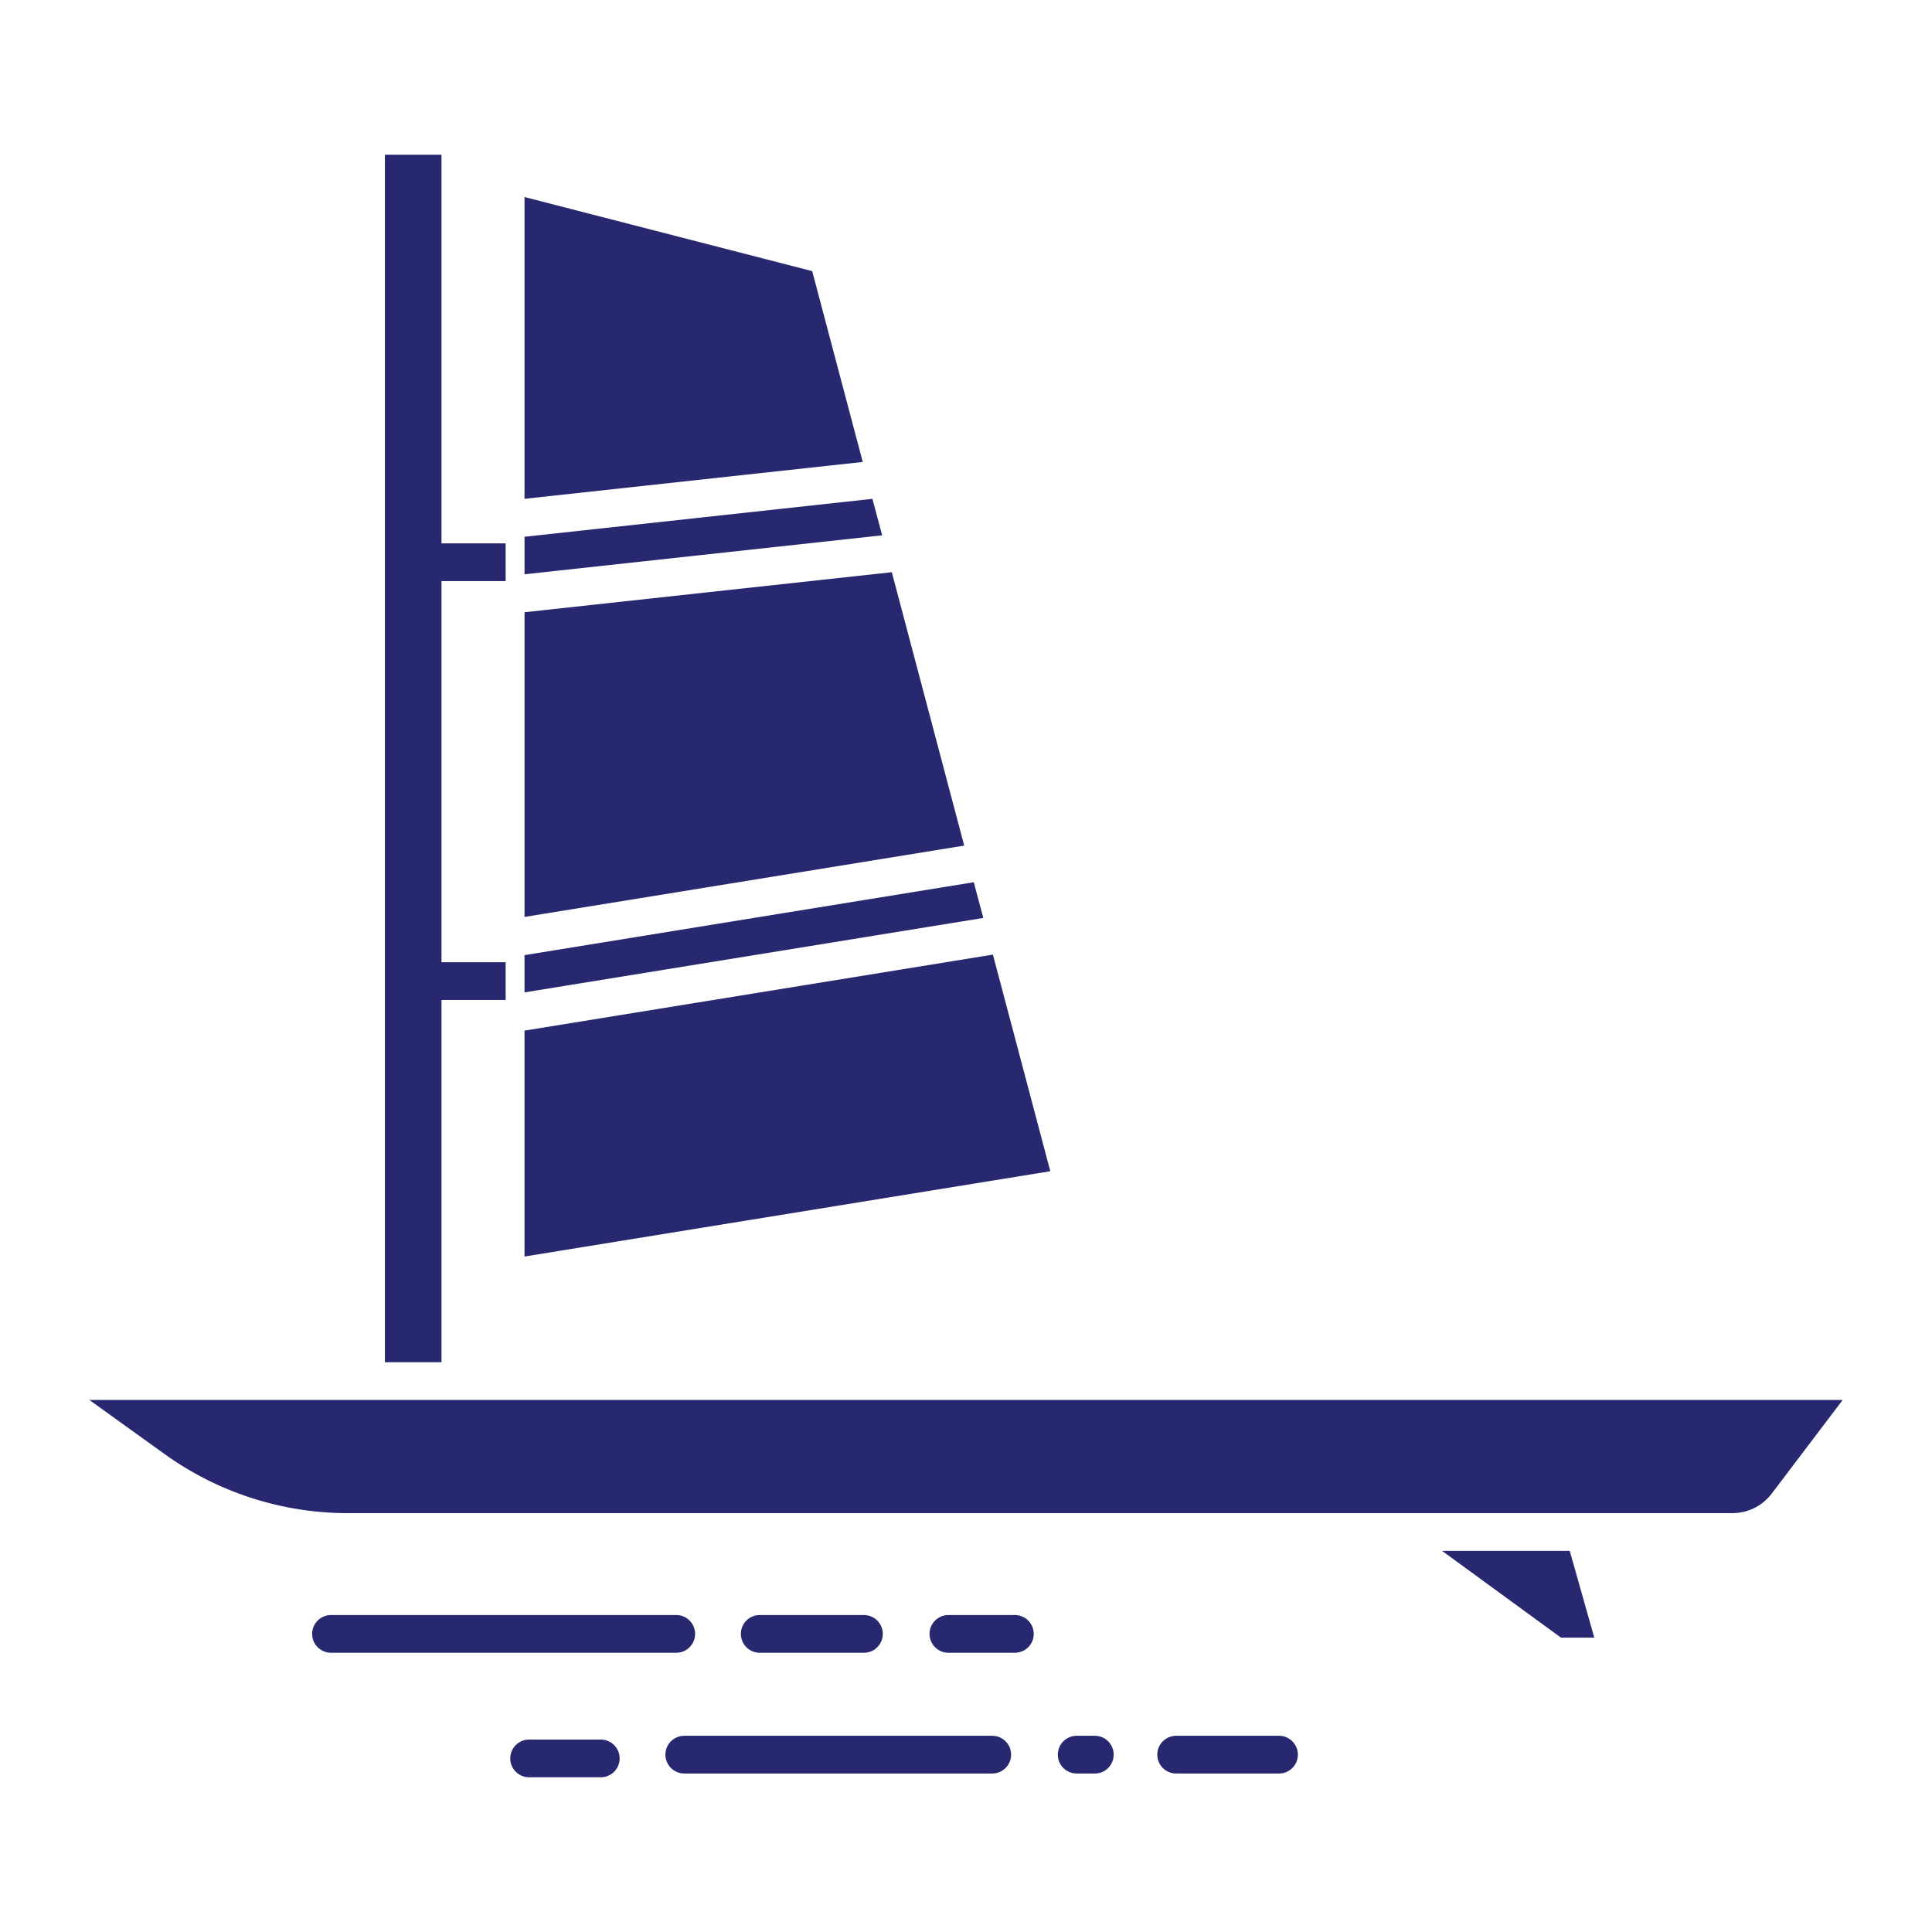
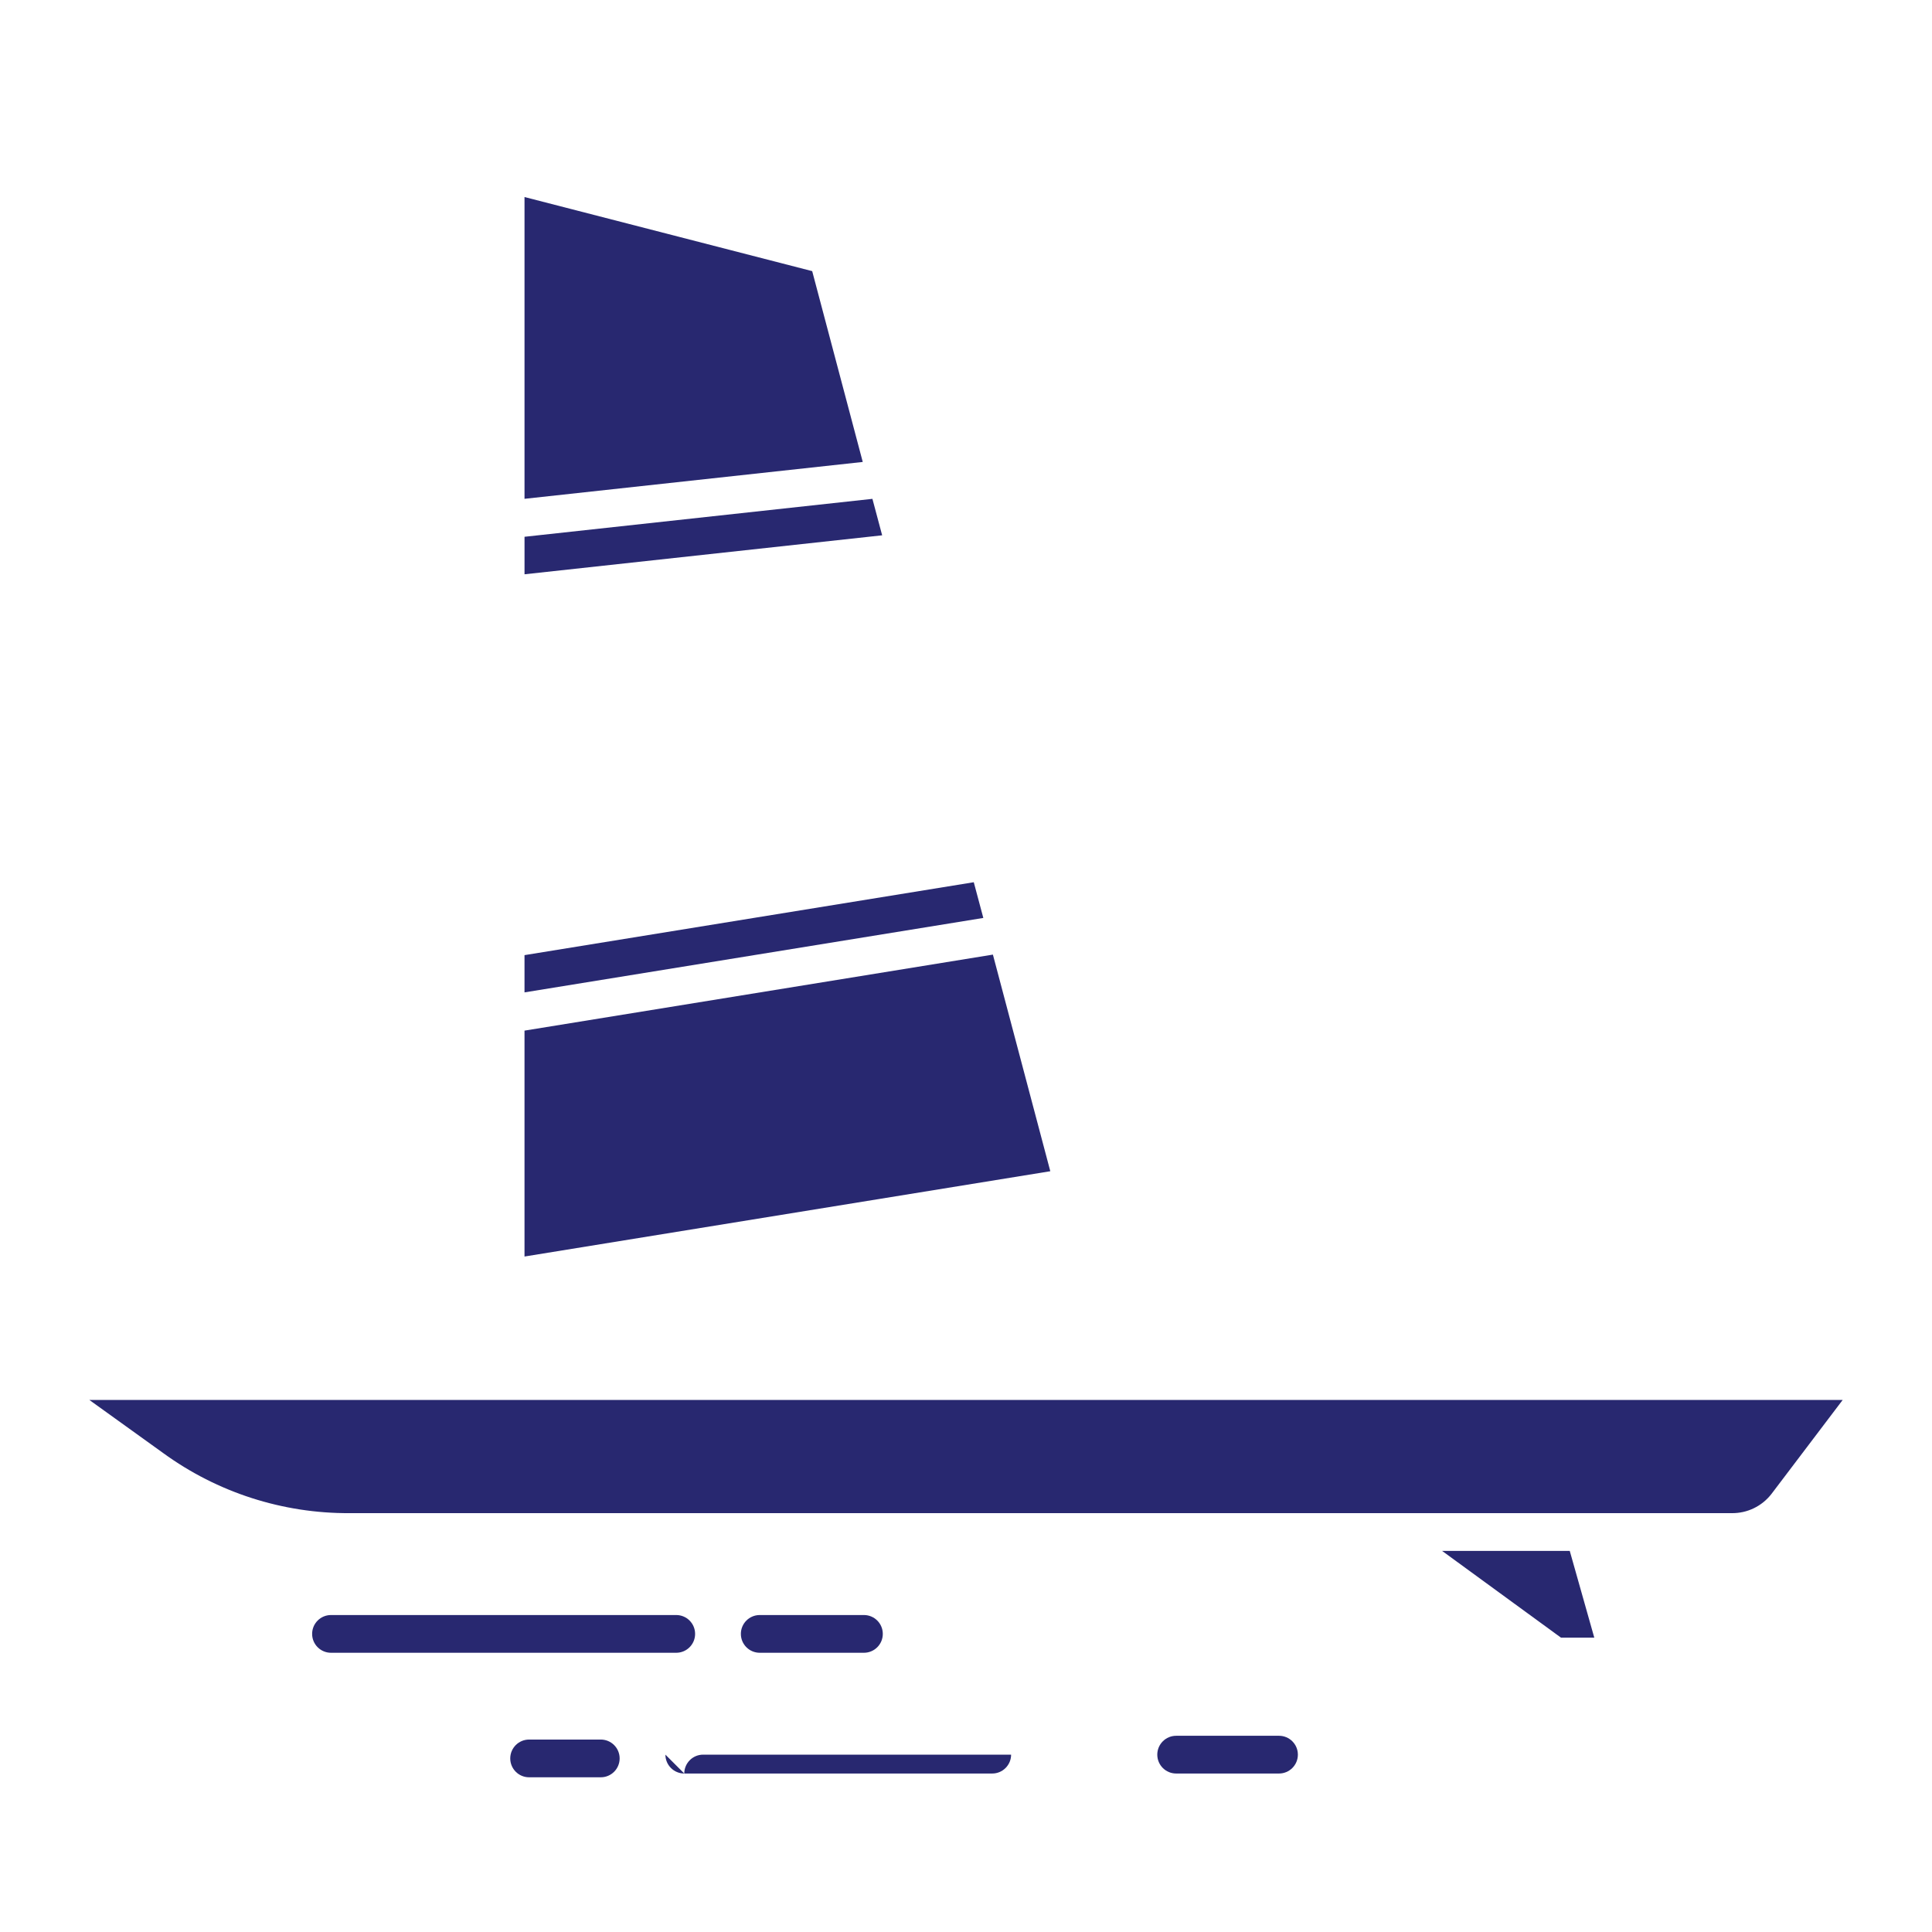
<svg xmlns="http://www.w3.org/2000/svg" width="512pt" height="512pt" version="1.1" viewBox="0 0 512 512">
-   <path d="m117 265h17v-10h-17v-101h17v-10h-17v-103h-15v320h15z" fill="#282870" />
  <path d="m43.254 385.08c14.355 10.449 31.684 16.027 49.438 15.918h366.19c4.125 0.066 8.039-1.816 10.566-5.078l18.883-24.922h-464.66z" fill="#282870" />
  <path d="m416 411h-33.836l31.52 23h8.82z" fill="#282870" />
  <path d="m263.13 252.98-124.13 20.145v59.867l139.34-22.605z" fill="#282870" />
  <path d="m231.2 132.2-92.195 10.051v9.941l94.777-10.328z" fill="#282870" />
  <path d="m258.06 233.8-119.06 19.32v9.871l121.59-19.727z" fill="#282870" />
-   <path d="m236.34 151.64-97.336 10.609v80.746l116.52-18.902z" fill="#282870" />
  <path d="m215.24 71.852-76.238-19.637v79.977l89.637-9.77z" fill="#282870" />
  <path d="m140.22 461c-2.762 0-5 2.238-5 5s2.238 5 5 5h18.992c2.762 0 5-2.238 5-5s-2.238-5-5-5z" fill="#282870" />
-   <path d="m176.34 465c0 1.324 0.527 2.598 1.465 3.535s2.211 1.465 3.535 1.465h81.613c2.762 0 5-2.238 5-5s-2.238-5-5-5h-81.613c-2.762 0-5 2.238-5 5z" fill="#282870" />
+   <path d="m176.34 465c0 1.324 0.527 2.598 1.465 3.535s2.211 1.465 3.535 1.465h81.613c2.762 0 5-2.238 5-5h-81.613c-2.762 0-5 2.238-5 5z" fill="#282870" />
  <path d="m338.95 470c2.762 0 5-2.238 5-5s-2.238-5-5-5h-27.258c-2.762 0-5 2.238-5 5s2.238 5 5 5z" fill="#282870" />
-   <path d="m290.14 470c2.762 0 5-2.238 5-5s-2.238-5-5-5h-4.809c-2.762 0-5 2.238-5 5s2.238 5 5 5z" fill="#282870" />
  <path d="m179.21 428h-91.492c-2.762 0-5 2.238-5 5s2.238 5 5 5h91.492c2.762 0 5-2.238 5-5s-2.238-5-5-5z" fill="#282870" />
  <path d="m228.95 438c2.762 0 5-2.238 5-5s-2.238-5-5-5h-27.613c-2.762 0-5 2.238-5 5s2.238 5 5 5z" fill="#282870" />
-   <path d="m268.95 438c2.762 0 5-2.238 5-5s-2.238-5-5-5h-17.613c-2.762 0-5 2.238-5 5s2.238 5 5 5z" fill="#282870" />
</svg>